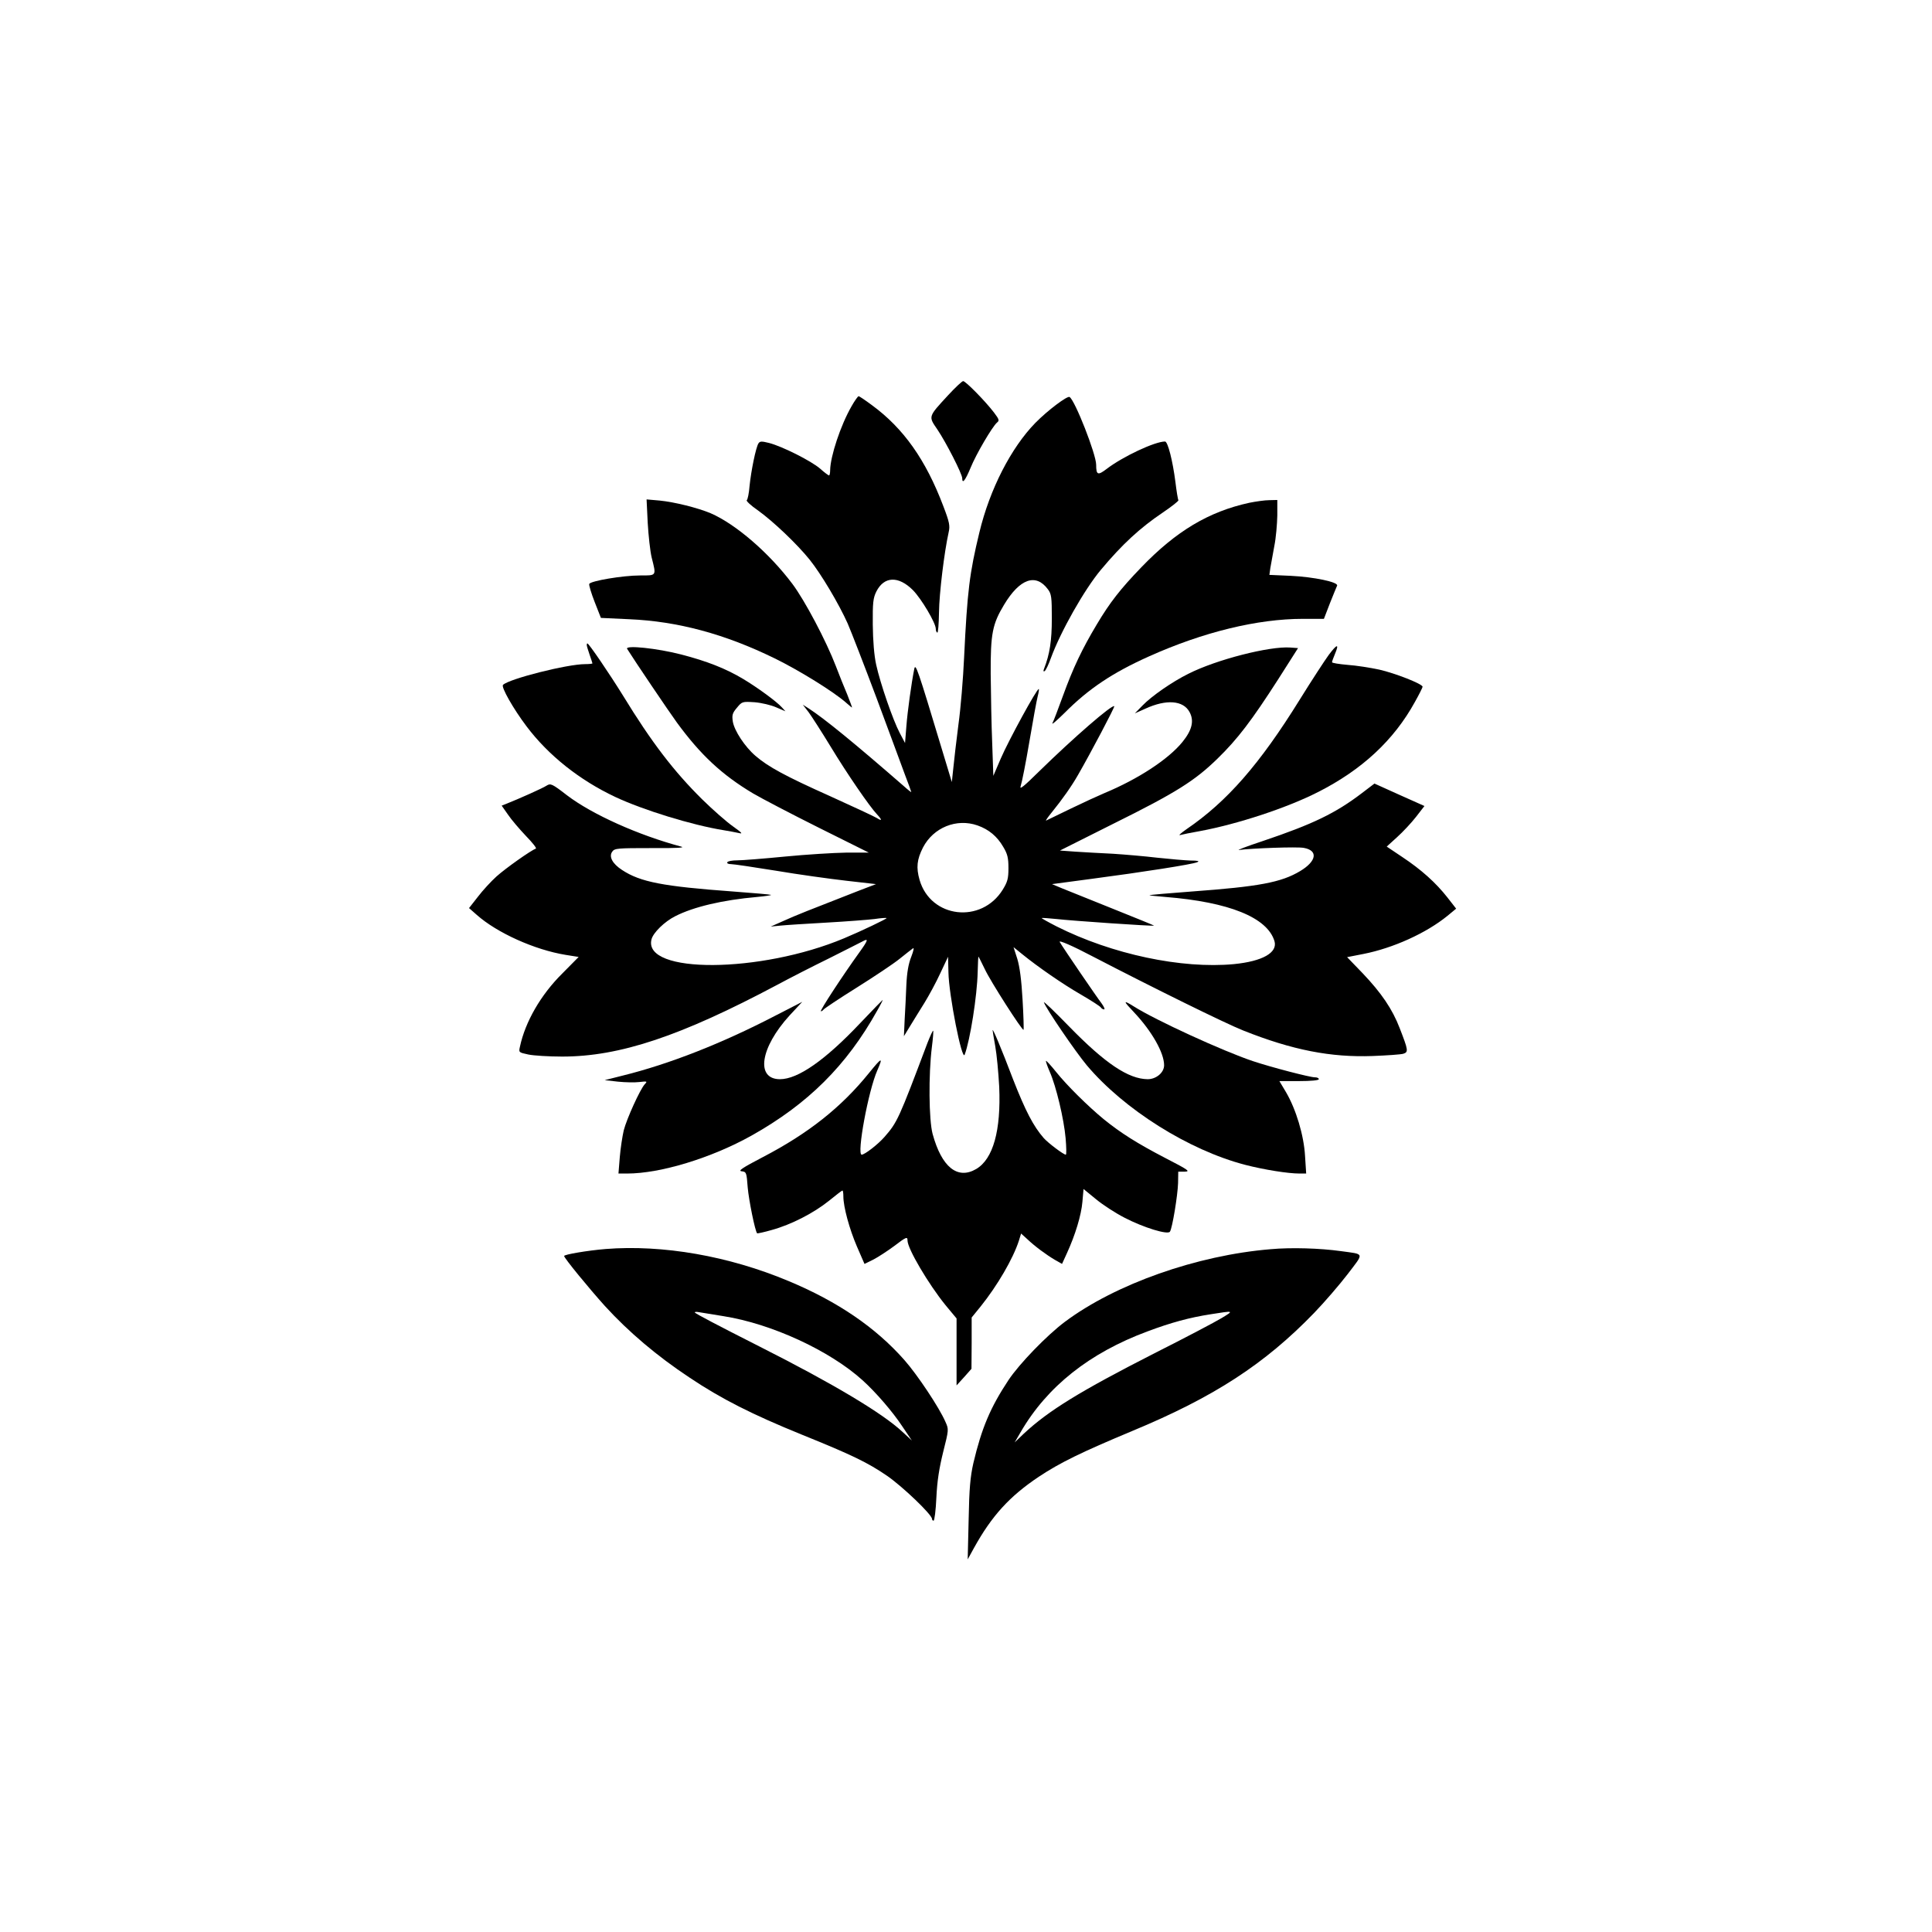
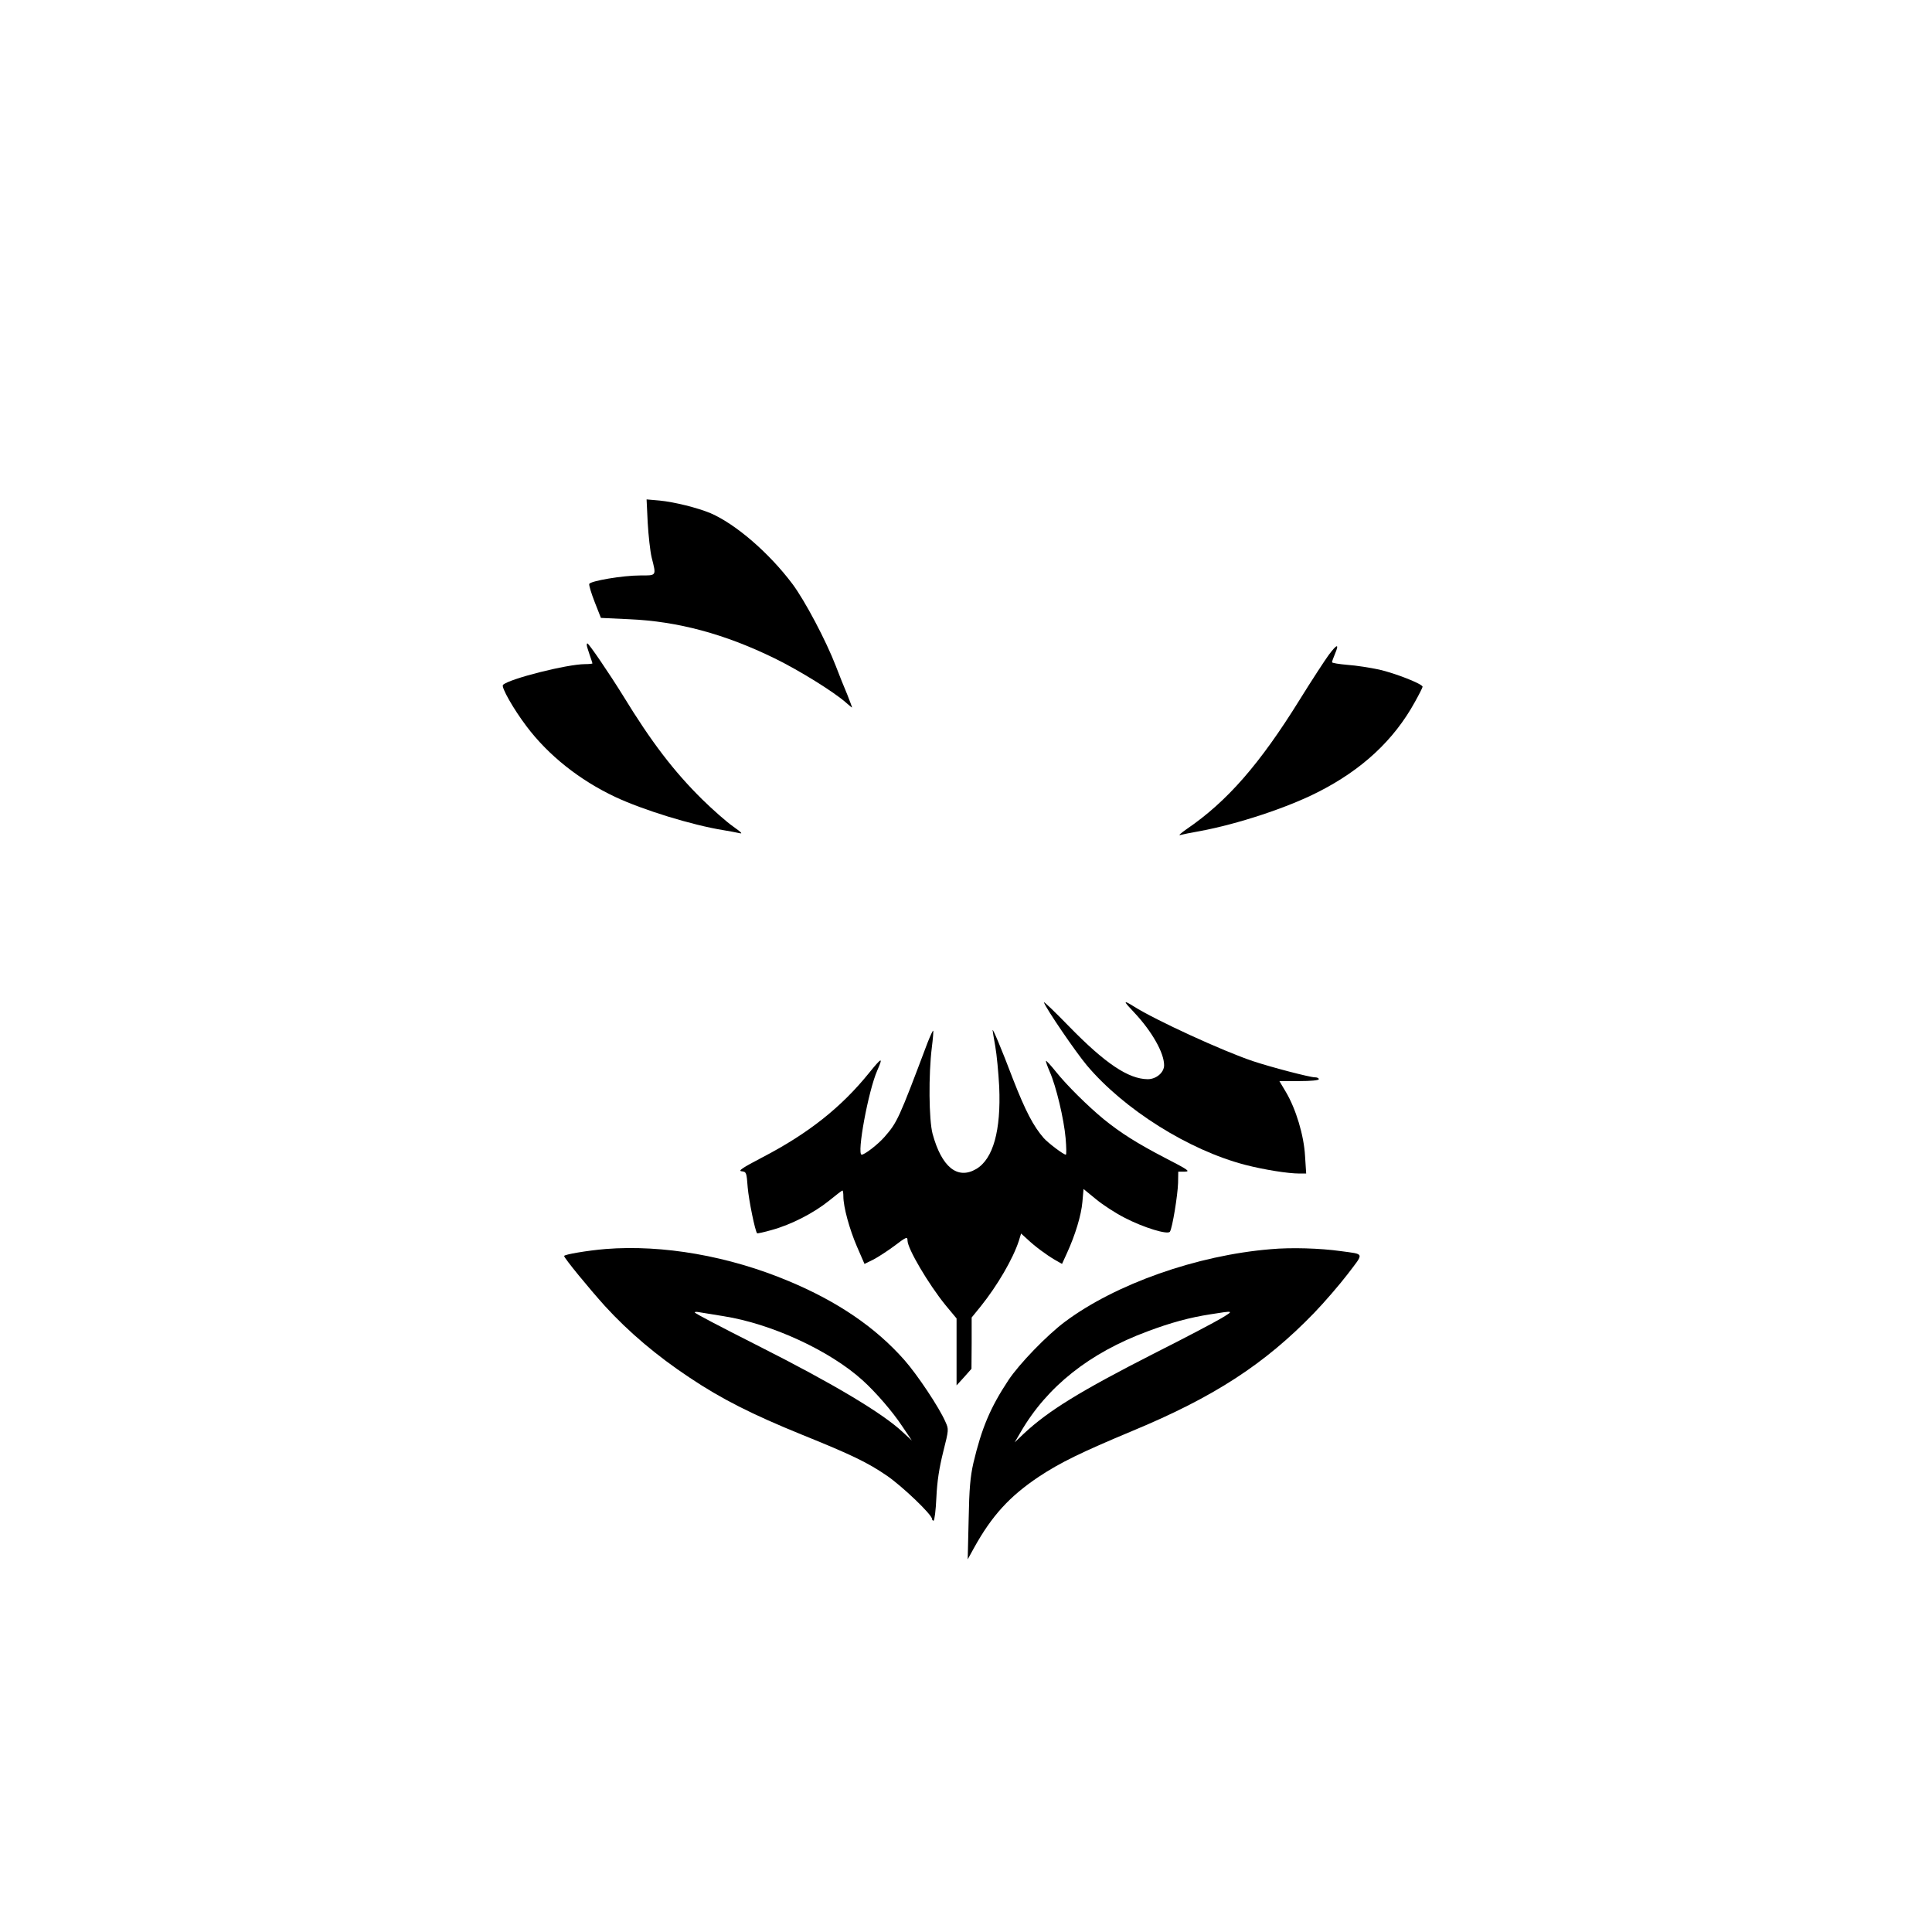
<svg xmlns="http://www.w3.org/2000/svg" version="1.0" width="1024pt" height="1024pt" viewBox="0 0 1024 1024" preserveAspectRatio="xMidYMid meet">
  <g transform="translate(0,1024) scale(0.1,-0.1)" fill="#000000" stroke="none">
-     <path d="M5025 8145 c-106 -115 -105 -111 -57 -181 46 -68 132 -236 132 -259 0 -32 16 -12 44 55 30 74 115 218 140 240 14 11 12 17 -16 54 -45 59 -150 166 -163 166 -6 0 -42 -34 -80 -75z" />
-     <path d="M4513 8086 c-58 -101 -112 -265 -113 -338 0 -16 -3 -28 -6 -28 -3 0 -25 16 -47 36 -49 42 -201 118 -270 136 -40 10 -49 10 -57 -2 -14 -22 -39 -146 -47 -224 -3 -39 -10 -74 -15 -77 -5 -3 21 -28 59 -54 82 -59 207 -178 274 -261 61 -76 155 -234 202 -339 19 -44 88 -222 153 -395 64 -173 132 -355 150 -405 19 -49 34 -91 34 -93 0 -2 -17 11 -38 30 -263 229 -422 359 -507 414 l-30 19 31 -40 c16 -22 69 -104 117 -183 86 -142 206 -317 246 -359 27 -29 27 -37 -1 -19 -13 8 -124 60 -248 116 -237 106 -329 156 -396 214 -56 48 -112 133 -120 182 -5 34 -2 45 22 73 27 33 29 33 94 29 36 -3 87 -15 114 -27 l49 -21 -19 21 c-28 31 -129 105 -206 151 -92 55 -192 94 -327 129 -127 33 -299 51 -287 30 36 -58 221 -332 264 -391 126 -172 239 -277 403 -375 46 -27 203 -109 349 -182 l265 -132 -120 0 c-66 -1 -212 -10 -325 -21 -113 -11 -226 -20 -252 -20 -26 0 -50 -4 -53 -10 -3 -6 5 -10 19 -10 14 0 122 -16 239 -35 118 -20 285 -43 372 -53 l158 -18 -94 -36 c-264 -103 -330 -129 -394 -158 l-70 -31 50 5 c28 3 138 10 245 16 107 6 222 15 255 19 33 5 62 7 64 5 4 -3 -132 -68 -225 -107 -443 -186 -1067 -190 -1021 -6 9 36 70 95 126 123 98 50 252 86 434 102 43 4 76 9 74 11 -3 2 -94 10 -203 18 -370 27 -490 50 -587 114 -51 33 -71 71 -52 97 12 18 29 19 207 19 135 -1 183 2 158 8 -225 60 -471 170 -605 272 -80 62 -87 64 -108 51 -19 -13 -147 -70 -215 -97 l-23 -9 33 -47 c18 -27 61 -77 95 -113 35 -36 59 -66 53 -68 -26 -9 -160 -104 -208 -147 -29 -26 -74 -75 -99 -108 l-47 -60 41 -36 c107 -95 306 -185 471 -212 l69 -11 -87 -88 c-114 -113 -196 -256 -224 -387 -7 -31 -7 -31 44 -42 28 -6 109 -11 180 -11 305 0 628 108 1141 381 63 34 186 97 274 140 88 44 168 85 178 90 32 18 28 5 -19 -60 -83 -115 -212 -311 -203 -311 4 0 10 4 14 9 3 5 82 58 175 116 94 59 196 127 228 153 31 25 63 50 70 55 8 7 5 -10 -8 -44 -15 -37 -23 -84 -26 -149 -2 -52 -6 -135 -9 -183 l-4 -89 33 54 c18 29 52 85 76 123 24 39 62 109 84 157 l41 87 2 -82 c2 -120 72 -474 86 -437 29 77 66 311 69 438 1 45 3 82 4 82 1 0 16 -30 34 -67 29 -63 199 -328 205 -321 2 2 0 73 -5 158 -6 106 -15 175 -28 218 l-20 62 47 -38 c80 -65 212 -157 313 -215 53 -31 100 -61 103 -67 3 -5 11 -10 17 -10 6 0 -1 15 -14 33 -22 28 -201 290 -221 324 -8 13 70 -21 178 -78 312 -162 701 -354 795 -391 261 -104 464 -143 685 -135 77 3 150 8 163 12 28 9 26 19 -19 135 -39 102 -98 188 -196 291 l-83 86 87 17 c157 31 332 110 445 202 l46 38 -46 59 c-62 79 -139 148 -240 215 l-82 55 55 50 c30 27 75 75 100 107 l45 58 -132 59 -133 60 -67 -51 c-139 -106 -259 -164 -523 -253 -88 -29 -145 -51 -127 -48 64 9 309 18 343 11 77 -14 67 -71 -20 -123 -100 -60 -218 -82 -573 -108 -123 -9 -224 -18 -226 -20 -1 -1 37 -5 85 -9 338 -27 540 -109 578 -234 18 -61 -63 -107 -215 -122 -277 -26 -646 52 -940 200 -45 23 -80 43 -79 44 2 2 38 -1 79 -5 76 -9 513 -39 517 -35 1 1 -98 41 -220 90 -122 49 -244 98 -271 109 l-50 21 210 28 c274 36 534 77 559 88 15 6 5 9 -35 9 -30 1 -110 8 -176 15 -67 8 -173 17 -235 21 -63 3 -152 8 -198 11 l-83 6 283 142 c333 165 432 228 552 345 107 104 182 203 322 421 l105 165 -41 3 c-110 8 -392 -64 -540 -139 -85 -42 -195 -118 -244 -169 l-40 -41 56 25 c111 51 201 44 234 -18 25 -46 14 -95 -38 -159 -74 -91 -234 -196 -412 -270 -33 -14 -114 -51 -180 -83 -66 -32 -124 -60 -130 -63 -5 -2 9 18 31 45 52 64 104 137 138 197 68 118 196 361 192 364 -11 11 -216 -167 -399 -346 -82 -81 -105 -99 -97 -77 6 17 27 122 46 235 19 113 39 221 44 240 5 19 8 37 6 39 -8 7 -161 -274 -201 -367 l-40 -93 -6 173 c-4 96 -7 261 -8 367 -1 214 9 264 71 367 83 138 168 168 232 82 19 -25 21 -42 21 -155 0 -118 -11 -189 -41 -266 -5 -12 -4 -17 3 -13 6 4 21 35 33 69 52 142 178 364 265 468 113 135 207 222 329 304 47 32 84 61 82 65 -3 4 -10 48 -16 97 -14 110 -40 214 -55 214 -54 0 -224 -80 -309 -145 -47 -36 -56 -33 -56 22 0 55 -112 341 -141 359 -12 7 -115 -70 -181 -137 -129 -132 -242 -352 -297 -581 -52 -215 -64 -309 -81 -663 -5 -110 -18 -270 -30 -355 -11 -85 -23 -189 -27 -230 l-8 -75 -53 175 c-129 428 -139 456 -146 425 -15 -74 -36 -226 -42 -305 l-7 -88 -28 53 c-36 68 -103 262 -125 362 -11 50 -17 127 -18 213 -1 116 2 141 19 175 41 81 117 84 194 7 45 -46 121 -174 121 -205 0 -9 3 -18 8 -20 4 -3 8 45 9 107 1 100 28 321 51 424 8 35 5 53 -28 139 -93 246 -211 413 -379 536 -35 26 -66 47 -70 47 -4 0 -21 -24 -38 -54z m668 -2221 c60 -21 104 -58 136 -113 23 -38 28 -59 28 -113 0 -56 -5 -73 -30 -114 -113 -183 -382 -152 -441 51 -19 66 -14 109 18 172 55 106 178 156 289 117z" />
    <path d="M3433 7469 c4 -68 13 -151 21 -184 25 -99 27 -95 -61 -95 -92 0 -263 -29 -270 -45 -2 -7 11 -50 29 -96 l33 -84 150 -7 c257 -11 506 -78 770 -207 133 -65 316 -179 379 -235 16 -14 30 -26 32 -26 1 0 -10 30 -25 68 -16 37 -43 105 -61 152 -51 133 -164 347 -230 435 -123 164 -300 317 -434 375 -70 29 -190 59 -270 67 l-69 6 6 -124z" />
-     <path d="M6621 7575 c-215 -47 -387 -150 -571 -341 -112 -116 -168 -188 -237 -304 -78 -130 -126 -232 -178 -375 -26 -71 -51 -138 -57 -148 -5 -11 23 14 64 54 128 129 256 214 448 300 287 129 575 199 816 199 l111 0 32 83 c18 45 35 87 38 93 7 19 -123 46 -246 52 l-113 5 5 36 c4 20 13 72 21 116 9 44 15 117 16 163 l0 82 -42 -1 c-24 0 -72 -7 -107 -14z" />
    <path d="M3110 6821 c0 -5 7 -28 15 -51 8 -23 15 -44 15 -46 0 -2 -17 -4 -39 -4 -94 0 -403 -78 -435 -110 -11 -11 54 -126 125 -220 116 -154 281 -285 470 -374 147 -69 406 -149 573 -176 28 -5 65 -11 81 -15 24 -6 19 0 -30 35 -33 23 -107 88 -163 143 -149 147 -269 303 -421 552 -70 113 -180 275 -188 275 -1 0 -3 -4 -3 -9z" />
    <path d="M7042 6768 c-21 -29 -91 -136 -153 -236 -212 -342 -385 -540 -599 -686 -30 -21 -46 -35 -35 -32 11 3 58 13 105 21 199 37 461 123 624 206 234 118 404 276 515 478 23 41 41 77 41 81 0 15 -146 72 -230 91 -47 10 -122 22 -167 25 -46 4 -83 10 -83 14 0 4 7 24 16 45 23 55 11 53 -34 -7z" />
-     <path d="M4560 4818 c-187 -198 -331 -298 -426 -298 -130 0 -105 167 51 338 l67 72 -144 -74 c-281 -146 -561 -256 -808 -317 l-95 -24 70 -8 c39 -4 90 -5 114 -2 42 5 43 4 28 -12 -25 -28 -95 -182 -111 -244 -7 -30 -17 -94 -21 -142 l-7 -87 46 0 c176 0 446 82 659 201 298 167 504 371 666 662 18 31 31 57 29 57 -2 -1 -55 -56 -118 -122z" />
    <path d="M5533 4927 c14 -37 167 -261 227 -333 197 -234 540 -450 840 -528 101 -26 227 -46 287 -46 l36 0 -6 93 c-6 109 -48 249 -102 340 l-34 57 104 0 c63 0 105 4 105 10 0 6 -9 10 -21 10 -26 0 -230 53 -329 86 -158 53 -516 217 -631 290 -58 36 -57 30 3 -33 93 -99 158 -213 158 -279 0 -39 -42 -74 -87 -74 -102 1 -225 83 -417 280 -76 78 -136 136 -133 127z" />
    <path d="M4916 4713 c-153 -406 -160 -421 -228 -499 -35 -40 -105 -94 -121 -94 -27 0 35 339 83 447 32 73 24 70 -44 -14 -147 -182 -321 -320 -563 -446 -109 -57 -133 -73 -112 -75 25 -3 26 -6 32 -86 6 -68 39 -231 50 -243 2 -1 37 6 78 18 102 28 221 89 302 154 37 30 69 55 72 55 3 0 5 -14 5 -31 0 -56 32 -173 72 -266 l40 -92 47 23 c25 13 74 45 108 70 67 51 73 53 73 31 0 -43 111 -231 201 -342 l59 -71 0 -177 0 -178 40 44 39 44 1 136 0 136 48 59 c89 111 171 252 202 347 l12 39 32 -29 c41 -39 102 -84 148 -111 l37 -21 26 57 c44 96 76 201 82 272 l6 68 66 -54 c36 -30 104 -74 151 -98 102 -53 230 -92 241 -74 13 20 41 193 43 257 l1 61 35 0 c31 1 17 10 -105 73 -148 77 -235 132 -325 205 -84 69 -196 180 -252 250 -28 35 -52 61 -54 59 -2 -2 7 -28 20 -58 34 -77 75 -250 84 -352 4 -48 5 -87 1 -87 -12 0 -94 62 -117 88 -55 63 -97 144 -162 310 -65 171 -108 272 -109 262 0 -3 6 -41 14 -85 8 -44 17 -141 21 -215 10 -232 -32 -383 -122 -436 -99 -58 -183 10 -231 186 -20 75 -22 314 -4 459 6 47 9 86 7 88 -2 2 -15 -26 -30 -64z" />
    <path d="M3210 3620 c-97 -8 -220 -29 -220 -37 0 -11 133 -173 216 -265 126 -138 276 -265 448 -379 170 -114 333 -196 596 -303 265 -107 349 -148 450 -217 82 -56 240 -207 240 -230 0 -5 4 -9 8 -9 5 0 12 55 15 123 4 87 15 156 36 241 30 119 30 120 12 160 -33 76 -149 250 -218 328 -152 172 -352 309 -613 418 -317 133 -667 194 -970 170z m625 -356 c254 -40 562 -182 736 -339 69 -62 160 -167 210 -243 l52 -77 -51 47 c-105 98 -366 254 -752 449 -233 118 -337 173 -347 182 -3 4 7 5 23 2 16 -3 74 -12 129 -21z" />
    <path d="M6735 3619 c-390 -32 -822 -184 -1091 -385 -95 -71 -242 -223 -299 -309 -96 -145 -142 -254 -186 -440 -16 -71 -22 -134 -25 -300 l-5 -210 33 60 c95 172 190 275 344 378 113 75 226 130 494 242 434 180 703 355 965 626 55 57 135 150 178 206 88 116 92 104 -38 122 -108 15 -260 20 -370 10z m-260 -365 c-33 -20 -192 -104 -355 -186 -396 -202 -562 -304 -694 -427 l-48 -46 32 55 c140 241 364 419 671 533 125 47 225 74 335 91 126 20 125 20 59 -20z" />
  </g>
</svg>